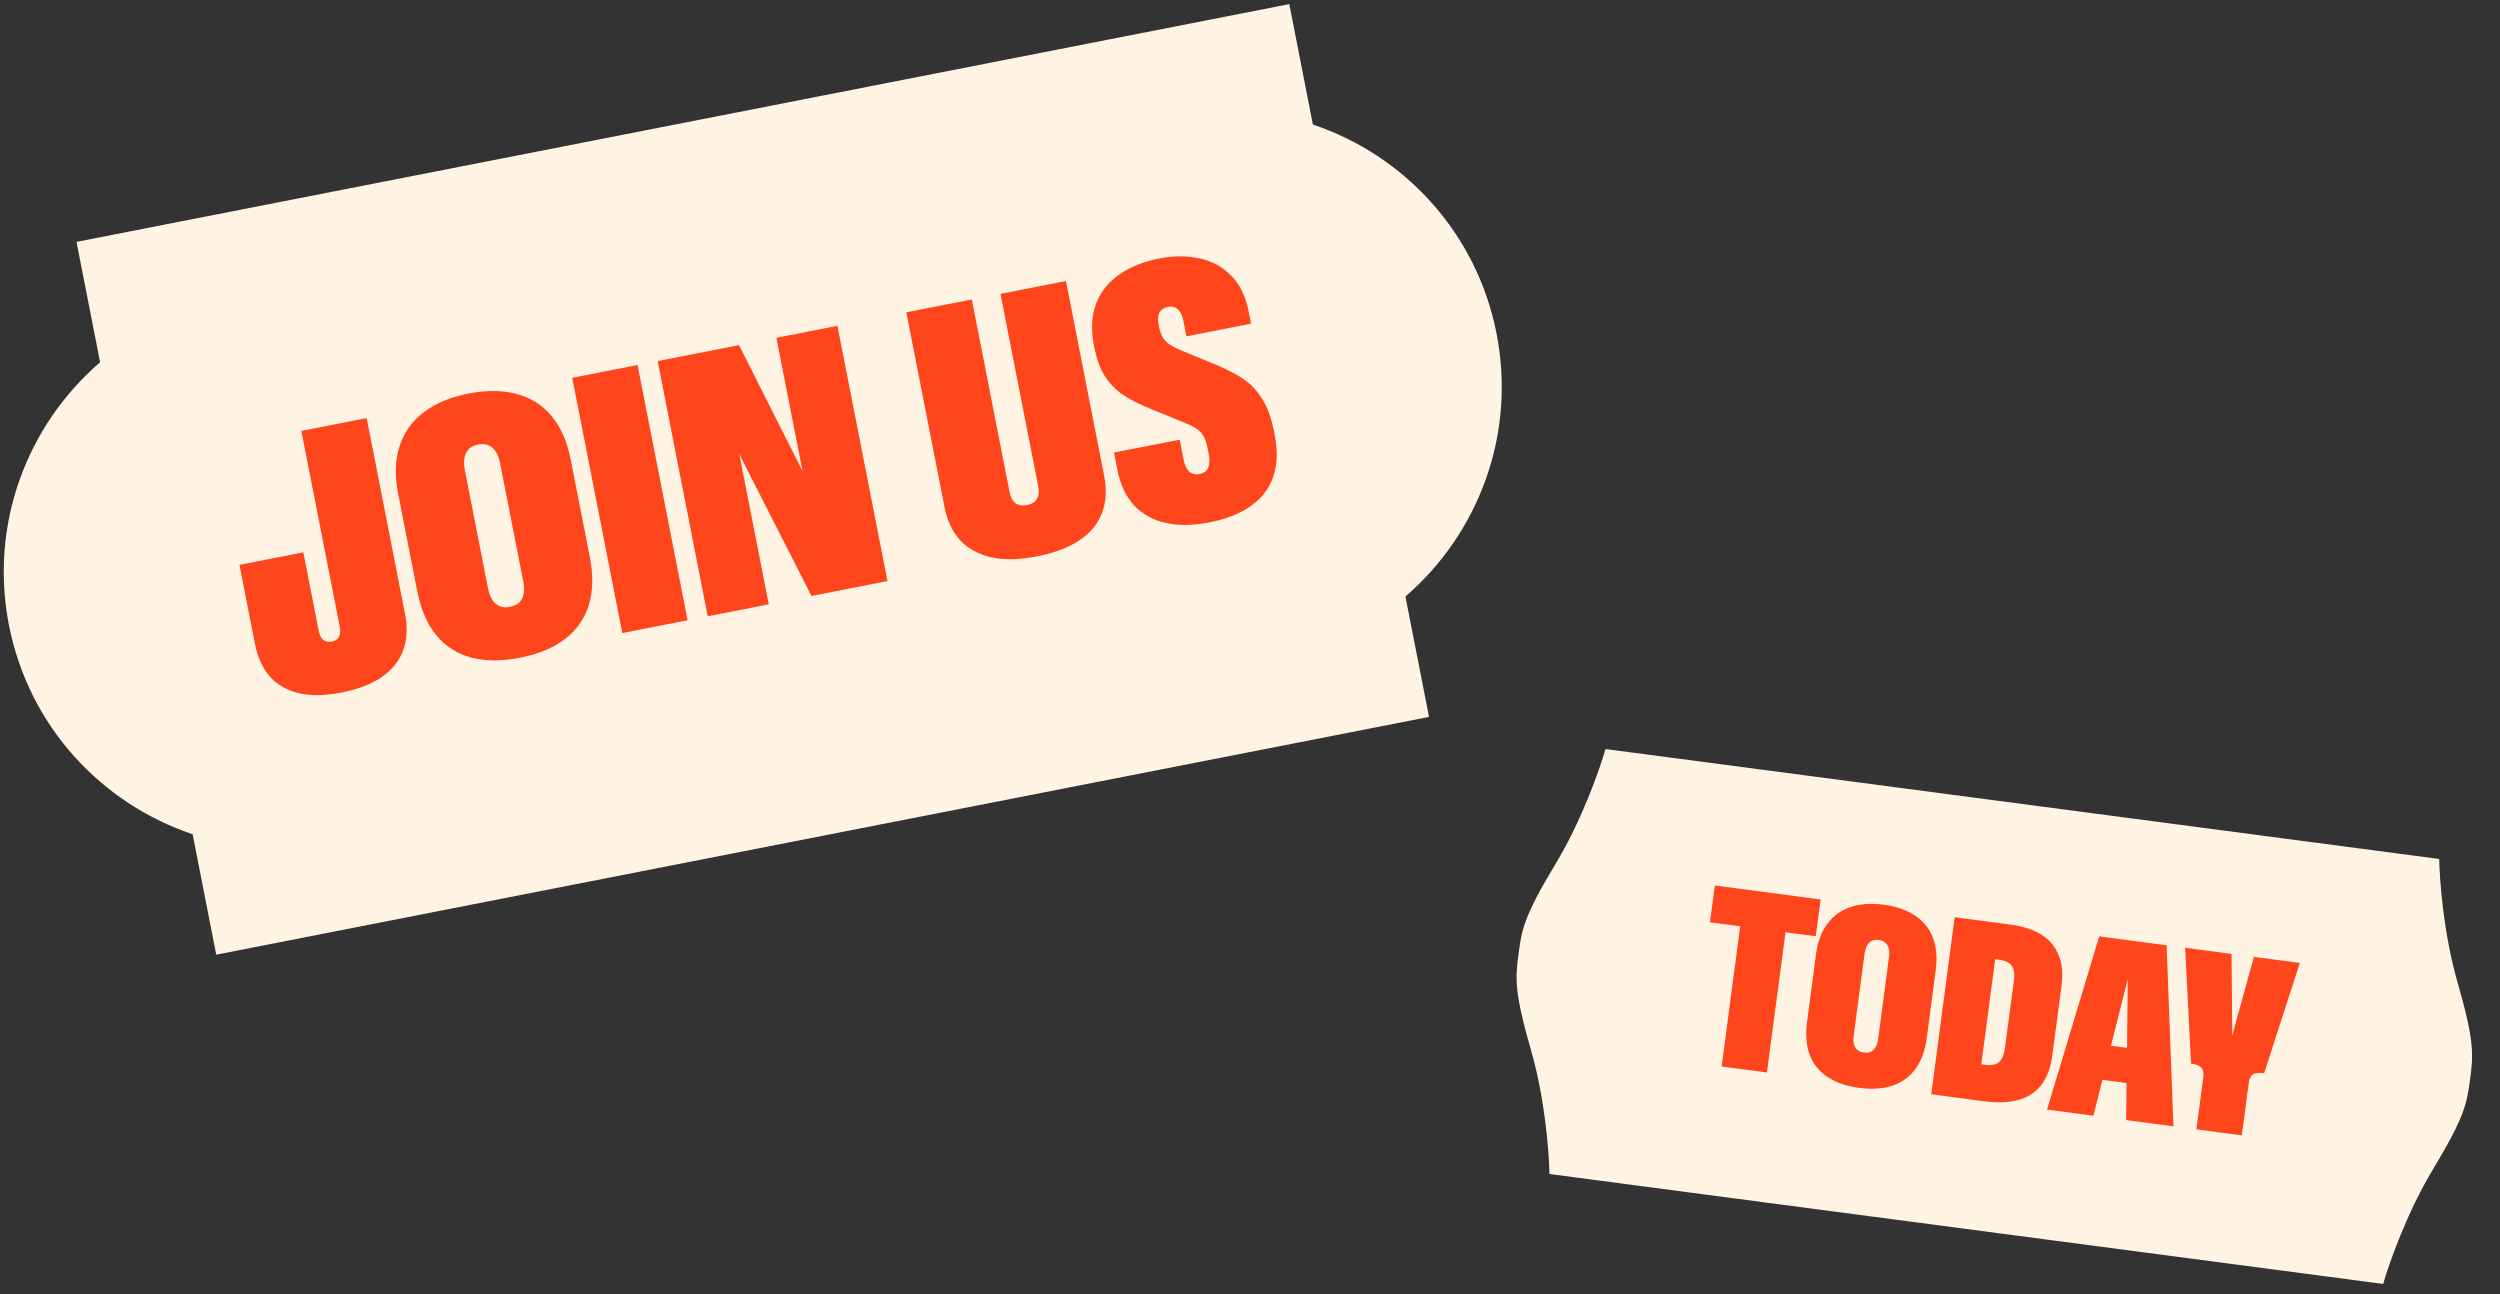
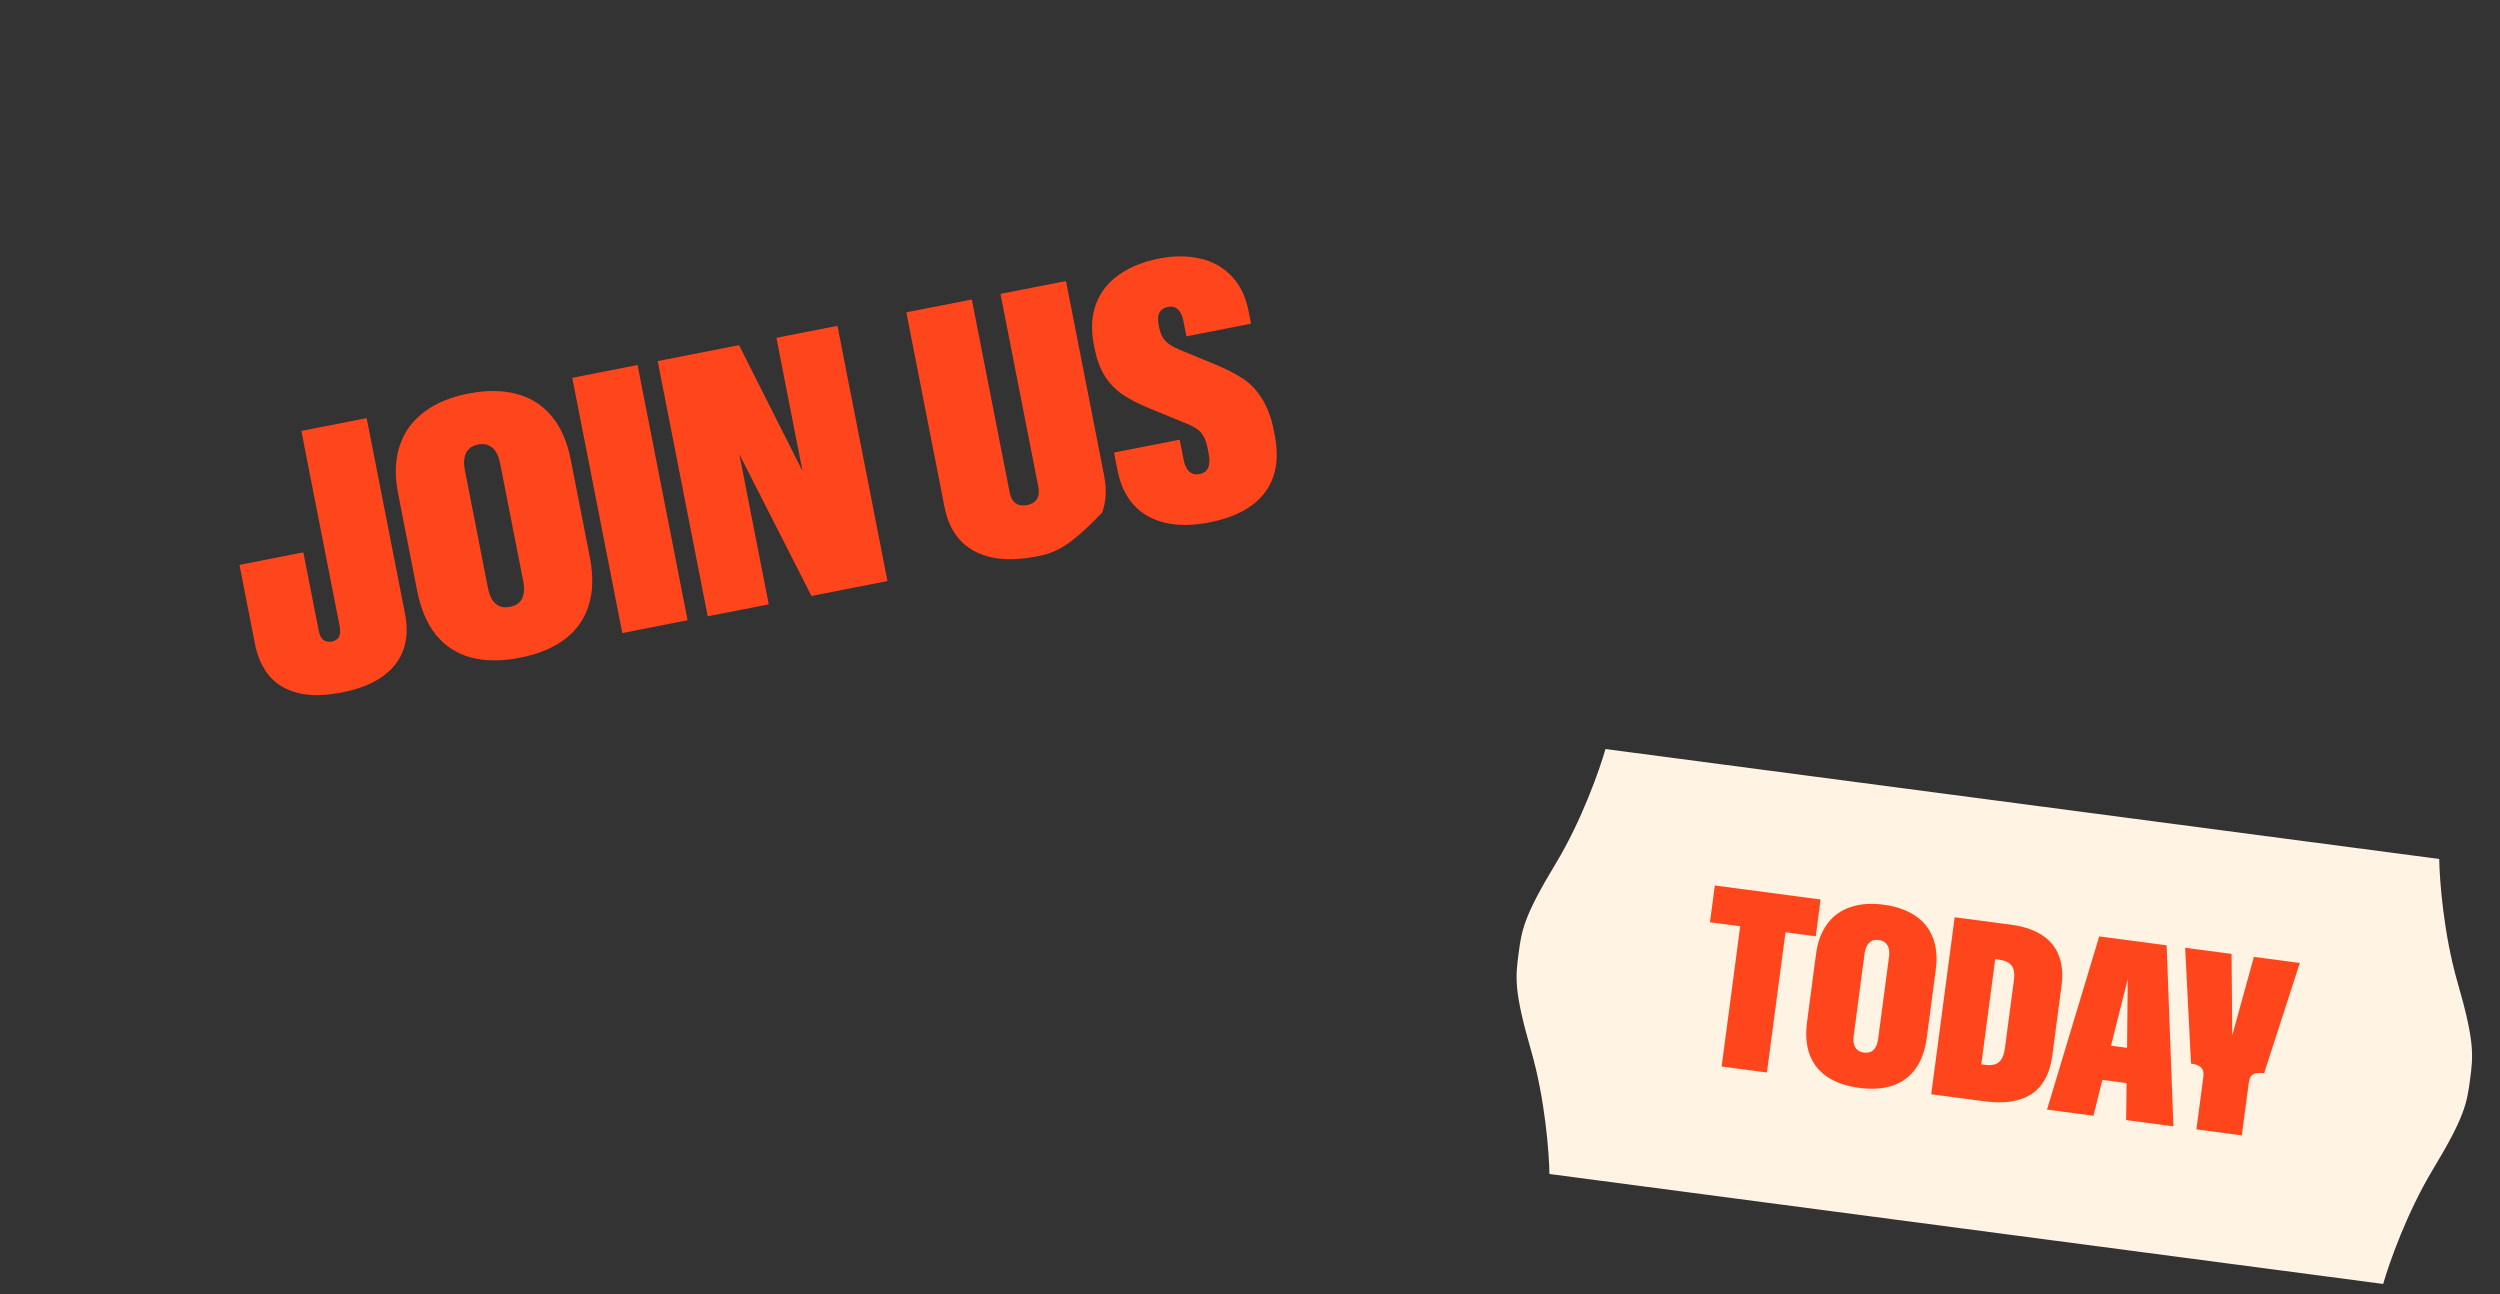
<svg xmlns="http://www.w3.org/2000/svg" width="593" height="307" viewBox="0 0 593 307" fill="none">
  <rect x="0" y="0" width="593" height="307" fill="#333333" stroke="none" />
-   <path d="M311.417 29.535L305.818 0.977L18.146 57.373L23.744 85.931C6.46 100.825 -2.577 124.304 2.127 148.298C6.831 172.293 24.064 190.622 45.693 197.887L51.291 226.445L338.963 170.049L333.365 141.491C350.649 126.597 359.686 103.118 354.982 79.124C350.278 55.129 333.045 36.8 311.417 29.535Z" fill="#FFF4E3" />
  <path d="M363.185 249.218C366.488 260.655 367.457 273.488 367.528 278.474L565.291 304.552C566.653 299.754 570.915 287.612 577.07 277.421C584.678 264.826 585.161 261.664 585.91 255.994C586.657 250.323 587.009 247.144 582.927 233.007C579.623 221.569 578.655 208.737 578.583 203.75L380.82 177.673C379.458 182.47 375.196 194.613 369.041 204.803C361.433 217.399 360.95 220.561 360.202 226.231C359.455 231.901 359.102 235.08 363.185 249.218Z" fill="#FFF4E3" />
-   <path d="M81.058 164.259C77.033 165.048 73.593 165.094 70.738 164.397C67.878 163.672 65.597 162.322 63.894 160.347C62.215 158.338 61.071 155.785 60.464 152.689L56.798 133.987L71.954 131.015L75.587 149.549C75.797 150.619 76.162 151.365 76.684 151.789C77.234 152.208 77.917 152.337 78.733 152.177C79.521 152.022 80.076 151.65 80.399 151.061C80.722 150.472 80.779 149.642 80.569 148.573L71.481 102.217L86.975 99.18L96.079 145.619C96.698 148.772 96.566 151.603 95.684 154.114C94.803 156.625 93.144 158.748 90.707 160.482C88.271 162.217 85.054 163.476 81.058 164.259ZM123.326 156.017C118.964 156.872 115.102 156.854 111.742 155.964C108.41 155.068 105.652 153.3 103.468 150.659C101.313 148.013 99.805 144.495 98.944 140.104L94.425 117.053C93.597 112.831 93.713 109.097 94.771 105.85C95.824 102.574 97.739 99.89 100.514 97.797C103.284 95.676 106.794 94.198 111.044 93.365C115.35 92.521 119.169 92.547 122.501 93.443C125.856 94.305 128.623 96.042 130.801 98.655C133.007 101.262 134.532 104.718 135.376 109.025L139.895 132.076C140.756 136.466 140.674 140.297 139.649 143.566C138.624 146.836 136.738 149.515 133.991 151.602C131.244 153.69 127.689 155.161 123.326 156.017ZM120.959 143.942C121.944 143.749 122.705 143.381 123.241 142.837C123.772 142.266 124.101 141.558 124.228 140.715C124.355 139.872 124.319 138.943 124.121 137.93L118.608 109.813C118.41 108.8 118.095 107.941 117.665 107.236C117.229 106.503 116.643 105.975 115.907 105.652C115.2 105.323 114.368 105.252 113.411 105.44C112.004 105.716 111.042 106.401 110.526 107.496C110.033 108.557 109.94 109.876 110.249 111.452L115.761 139.569C115.96 140.582 116.277 141.455 116.713 142.188C117.177 142.916 117.763 143.444 118.471 143.773C119.173 144.073 120.002 144.13 120.959 143.942ZM135.737 89.62L151.231 86.583L163.1 147.123L147.606 150.161L135.737 89.62ZM156.002 85.648L175.295 81.865L191.29 113.583L190.741 113.69L184.161 80.127L198.642 77.288L210.51 137.829L192.483 141.363L174.302 105.646L174.935 105.522L182.351 143.349L167.87 146.188L156.002 85.648ZM246.012 131.965C241.846 132.782 238.237 132.861 235.186 132.202C232.128 131.516 229.658 130.173 227.776 128.175C225.916 126.143 224.669 123.508 224.035 120.272L214.98 74.085L230.516 71.04L239.505 116.888C239.725 118.014 240.195 118.843 240.913 119.374C241.625 119.877 242.53 120.022 243.628 119.806C244.726 119.591 245.495 119.119 245.937 118.389C246.401 117.626 246.523 116.681 246.302 115.556L237.314 69.707L252.85 66.661L261.904 112.848C262.539 116.084 262.379 118.995 261.424 121.578C260.497 124.157 258.731 126.33 256.126 128.097C253.548 129.859 250.177 131.148 246.012 131.965ZM286.87 123.911C282.958 124.678 279.487 124.716 276.458 124.023C273.429 123.331 270.934 121.935 268.973 119.835C267.035 117.702 265.735 114.946 265.073 111.569L264.245 107.347L279.824 104.293L280.759 109.064C281.013 110.358 281.459 111.294 282.098 111.87C282.766 112.441 283.578 112.632 284.535 112.444C285.548 112.246 286.225 111.748 286.565 110.95C286.928 110.119 286.969 108.986 286.688 107.551L286.473 106.453C286.246 105.299 285.946 104.364 285.572 103.648C285.198 102.933 284.719 102.354 284.136 101.913C283.553 101.472 282.781 101.039 281.821 100.613C281.63 100.534 281.489 100.488 281.399 100.477C281.332 100.432 281.203 100.369 281.012 100.29L272.478 96.79C269.934 95.739 267.818 94.634 266.129 93.475C264.463 92.282 263.079 90.814 261.978 89.072C260.899 87.296 260.098 85.071 259.573 82.397L259.482 81.933C258.754 78.218 258.916 74.942 259.967 72.105C261.046 69.263 262.872 66.947 265.444 65.157C268.01 63.338 271.179 62.059 274.95 61.32C278.384 60.647 281.568 60.637 284.502 61.289C287.458 61.908 289.961 63.273 292.012 65.384C294.085 67.462 295.464 70.246 296.148 73.736L296.744 76.776L281.419 79.78L280.682 76.023C280.445 74.813 280.01 73.933 279.376 73.385C278.765 72.804 277.996 72.604 277.067 72.786C276.138 72.968 275.464 73.407 275.045 74.103C274.654 74.793 274.575 75.73 274.807 76.912L274.939 77.587L274.997 77.883C275.202 78.778 275.497 79.538 275.883 80.164C276.291 80.756 276.801 81.27 277.412 81.706C278.052 82.135 278.866 82.561 279.854 82.981L287.773 86.251C287.863 86.262 287.942 86.291 288.009 86.336C290.839 87.505 293.13 88.678 294.88 89.855C296.631 91.032 298.124 92.609 299.359 94.588C300.623 96.562 301.564 99.125 302.182 102.277L302.364 103.206C303.109 107.006 302.984 110.318 301.989 113.144C300.994 115.969 299.21 118.277 296.638 120.067C294.095 121.852 290.839 123.133 286.87 123.911Z" fill="#FF451C" />
+   <path d="M81.058 164.259C77.033 165.048 73.593 165.094 70.738 164.397C67.878 163.672 65.597 162.322 63.894 160.347C62.215 158.338 61.071 155.785 60.464 152.689L56.798 133.987L71.954 131.015L75.587 149.549C75.797 150.619 76.162 151.365 76.684 151.789C77.234 152.208 77.917 152.337 78.733 152.177C79.521 152.022 80.076 151.65 80.399 151.061C80.722 150.472 80.779 149.642 80.569 148.573L71.481 102.217L86.975 99.18L96.079 145.619C96.698 148.772 96.566 151.603 95.684 154.114C94.803 156.625 93.144 158.748 90.707 160.482C88.271 162.217 85.054 163.476 81.058 164.259ZM123.326 156.017C118.964 156.872 115.102 156.854 111.742 155.964C108.41 155.068 105.652 153.3 103.468 150.659C101.313 148.013 99.805 144.495 98.944 140.104L94.425 117.053C93.597 112.831 93.713 109.097 94.771 105.85C95.824 102.574 97.739 99.89 100.514 97.797C103.284 95.676 106.794 94.198 111.044 93.365C115.35 92.521 119.169 92.547 122.501 93.443C125.856 94.305 128.623 96.042 130.801 98.655C133.007 101.262 134.532 104.718 135.376 109.025L139.895 132.076C140.756 136.466 140.674 140.297 139.649 143.566C138.624 146.836 136.738 149.515 133.991 151.602C131.244 153.69 127.689 155.161 123.326 156.017ZM120.959 143.942C121.944 143.749 122.705 143.381 123.241 142.837C123.772 142.266 124.101 141.558 124.228 140.715C124.355 139.872 124.319 138.943 124.121 137.93L118.608 109.813C118.41 108.8 118.095 107.941 117.665 107.236C117.229 106.503 116.643 105.975 115.907 105.652C115.2 105.323 114.368 105.252 113.411 105.44C112.004 105.716 111.042 106.401 110.526 107.496C110.033 108.557 109.94 109.876 110.249 111.452L115.761 139.569C115.96 140.582 116.277 141.455 116.713 142.188C117.177 142.916 117.763 143.444 118.471 143.773C119.173 144.073 120.002 144.13 120.959 143.942ZM135.737 89.62L151.231 86.583L163.1 147.123L147.606 150.161L135.737 89.62ZM156.002 85.648L175.295 81.865L191.29 113.583L190.741 113.69L184.161 80.127L198.642 77.288L210.51 137.829L192.483 141.363L174.302 105.646L174.935 105.522L182.351 143.349L167.87 146.188L156.002 85.648ZM246.012 131.965C241.846 132.782 238.237 132.861 235.186 132.202C232.128 131.516 229.658 130.173 227.776 128.175C225.916 126.143 224.669 123.508 224.035 120.272L214.98 74.085L230.516 71.04L239.505 116.888C239.725 118.014 240.195 118.843 240.913 119.374C241.625 119.877 242.53 120.022 243.628 119.806C244.726 119.591 245.495 119.119 245.937 118.389C246.401 117.626 246.523 116.681 246.302 115.556L237.314 69.707L252.85 66.661L261.904 112.848C262.539 116.084 262.379 118.995 261.424 121.578C253.548 129.859 250.177 131.148 246.012 131.965ZM286.87 123.911C282.958 124.678 279.487 124.716 276.458 124.023C273.429 123.331 270.934 121.935 268.973 119.835C267.035 117.702 265.735 114.946 265.073 111.569L264.245 107.347L279.824 104.293L280.759 109.064C281.013 110.358 281.459 111.294 282.098 111.87C282.766 112.441 283.578 112.632 284.535 112.444C285.548 112.246 286.225 111.748 286.565 110.95C286.928 110.119 286.969 108.986 286.688 107.551L286.473 106.453C286.246 105.299 285.946 104.364 285.572 103.648C285.198 102.933 284.719 102.354 284.136 101.913C283.553 101.472 282.781 101.039 281.821 100.613C281.63 100.534 281.489 100.488 281.399 100.477C281.332 100.432 281.203 100.369 281.012 100.29L272.478 96.79C269.934 95.739 267.818 94.634 266.129 93.475C264.463 92.282 263.079 90.814 261.978 89.072C260.899 87.296 260.098 85.071 259.573 82.397L259.482 81.933C258.754 78.218 258.916 74.942 259.967 72.105C261.046 69.263 262.872 66.947 265.444 65.157C268.01 63.338 271.179 62.059 274.95 61.32C278.384 60.647 281.568 60.637 284.502 61.289C287.458 61.908 289.961 63.273 292.012 65.384C294.085 67.462 295.464 70.246 296.148 73.736L296.744 76.776L281.419 79.78L280.682 76.023C280.445 74.813 280.01 73.933 279.376 73.385C278.765 72.804 277.996 72.604 277.067 72.786C276.138 72.968 275.464 73.407 275.045 74.103C274.654 74.793 274.575 75.73 274.807 76.912L274.939 77.587L274.997 77.883C275.202 78.778 275.497 79.538 275.883 80.164C276.291 80.756 276.801 81.27 277.412 81.706C278.052 82.135 278.866 82.561 279.854 82.981L287.773 86.251C287.863 86.262 287.942 86.291 288.009 86.336C290.839 87.505 293.13 88.678 294.88 89.855C296.631 91.032 298.124 92.609 299.359 94.588C300.623 96.562 301.564 99.125 302.182 102.277L302.364 103.206C303.109 107.006 302.984 110.318 301.989 113.144C300.994 115.969 299.21 118.277 296.638 120.067C294.095 121.852 290.839 123.133 286.87 123.911Z" fill="#FF451C" />
  <path d="M412.776 219.71L405.602 218.76L406.757 210.034L431.851 213.357L430.695 222.083L423.522 221.133L419.117 254.396L408.371 252.973L412.776 219.71ZM441.01 258.04C437.984 257.639 435.476 256.78 433.485 255.464C431.514 254.15 430.108 252.395 429.266 250.198C428.445 248.004 428.235 245.384 428.639 242.339L430.756 226.351C431.143 223.423 432.038 221.019 433.439 219.139C434.842 217.239 436.677 215.913 438.941 215.16C441.209 214.388 443.816 214.197 446.764 214.587C449.75 214.983 452.229 215.837 454.2 217.151C456.194 218.448 457.612 220.185 458.456 222.362C459.32 224.542 459.553 227.126 459.158 230.112L457.041 246.1C456.638 249.145 455.744 251.619 454.36 253.521C452.976 255.423 451.161 256.752 448.916 257.507C446.671 258.263 444.035 258.44 441.01 258.04ZM442.119 249.665C442.802 249.756 443.378 249.683 443.846 249.447C444.317 249.192 444.686 248.804 444.953 248.283C445.221 247.762 445.401 247.15 445.494 246.448L448.077 226.947C448.17 226.244 448.154 225.616 448.028 225.063C447.905 224.491 447.64 224.019 447.232 223.647C446.844 223.278 446.318 223.049 445.655 222.961C444.679 222.832 443.903 223.067 443.327 223.666C442.773 224.248 442.424 225.086 442.279 226.179L439.697 245.68C439.604 246.383 439.619 247.02 439.741 247.593C439.884 248.168 440.149 248.64 440.537 249.009C440.928 249.359 441.455 249.577 442.119 249.665ZM463.65 217.568L477.031 219.34C479.939 219.725 482.347 220.521 484.253 221.726C486.159 222.932 487.514 224.552 488.317 226.585C489.142 228.601 489.368 231.024 488.993 233.855L486.81 250.34C486.43 253.209 485.578 255.52 484.253 257.271C482.929 259.022 481.131 260.224 478.86 260.877C476.608 261.532 473.882 261.648 470.68 261.224L458.089 259.556L463.65 217.568ZM470.784 252.567C471.74 252.694 472.539 252.661 473.18 252.468C473.844 252.258 474.365 251.85 474.743 251.244C475.14 250.642 475.413 249.784 475.56 248.671L477.716 232.391C477.853 231.356 477.807 230.506 477.577 229.84C477.347 229.174 476.947 228.674 476.375 228.34C475.806 227.987 475.044 227.747 474.087 227.62L473.267 227.512L469.964 252.459L470.784 252.567ZM497.937 222.108L513.925 224.225L515.538 267.164L504.324 265.679L504.443 255.326L504.53 249.498L504.721 230.276L505.19 230.338L500.489 248.963L498.976 254.99L496.564 264.651L485.555 263.193L497.937 222.108ZM495.782 247.386L510.393 249.321L509.303 257.549L494.692 255.614L495.782 247.386ZM522.621 255.529C522.709 254.865 522.681 254.325 522.537 253.909C522.396 253.473 522.095 253.125 521.633 252.865C521.193 252.588 520.553 252.395 519.713 252.283L518.317 224.807L529.326 226.265L529.505 247.413L529.007 247.347L534.626 226.967L545.518 228.409L537.048 254.579C536.169 254.462 535.483 254.471 534.988 254.604C534.494 254.737 534.122 254.996 533.873 255.38C533.645 255.747 533.486 256.272 533.396 256.955L531.76 269.312L520.984 267.885L522.621 255.529Z" fill="#FF451C" />
</svg>